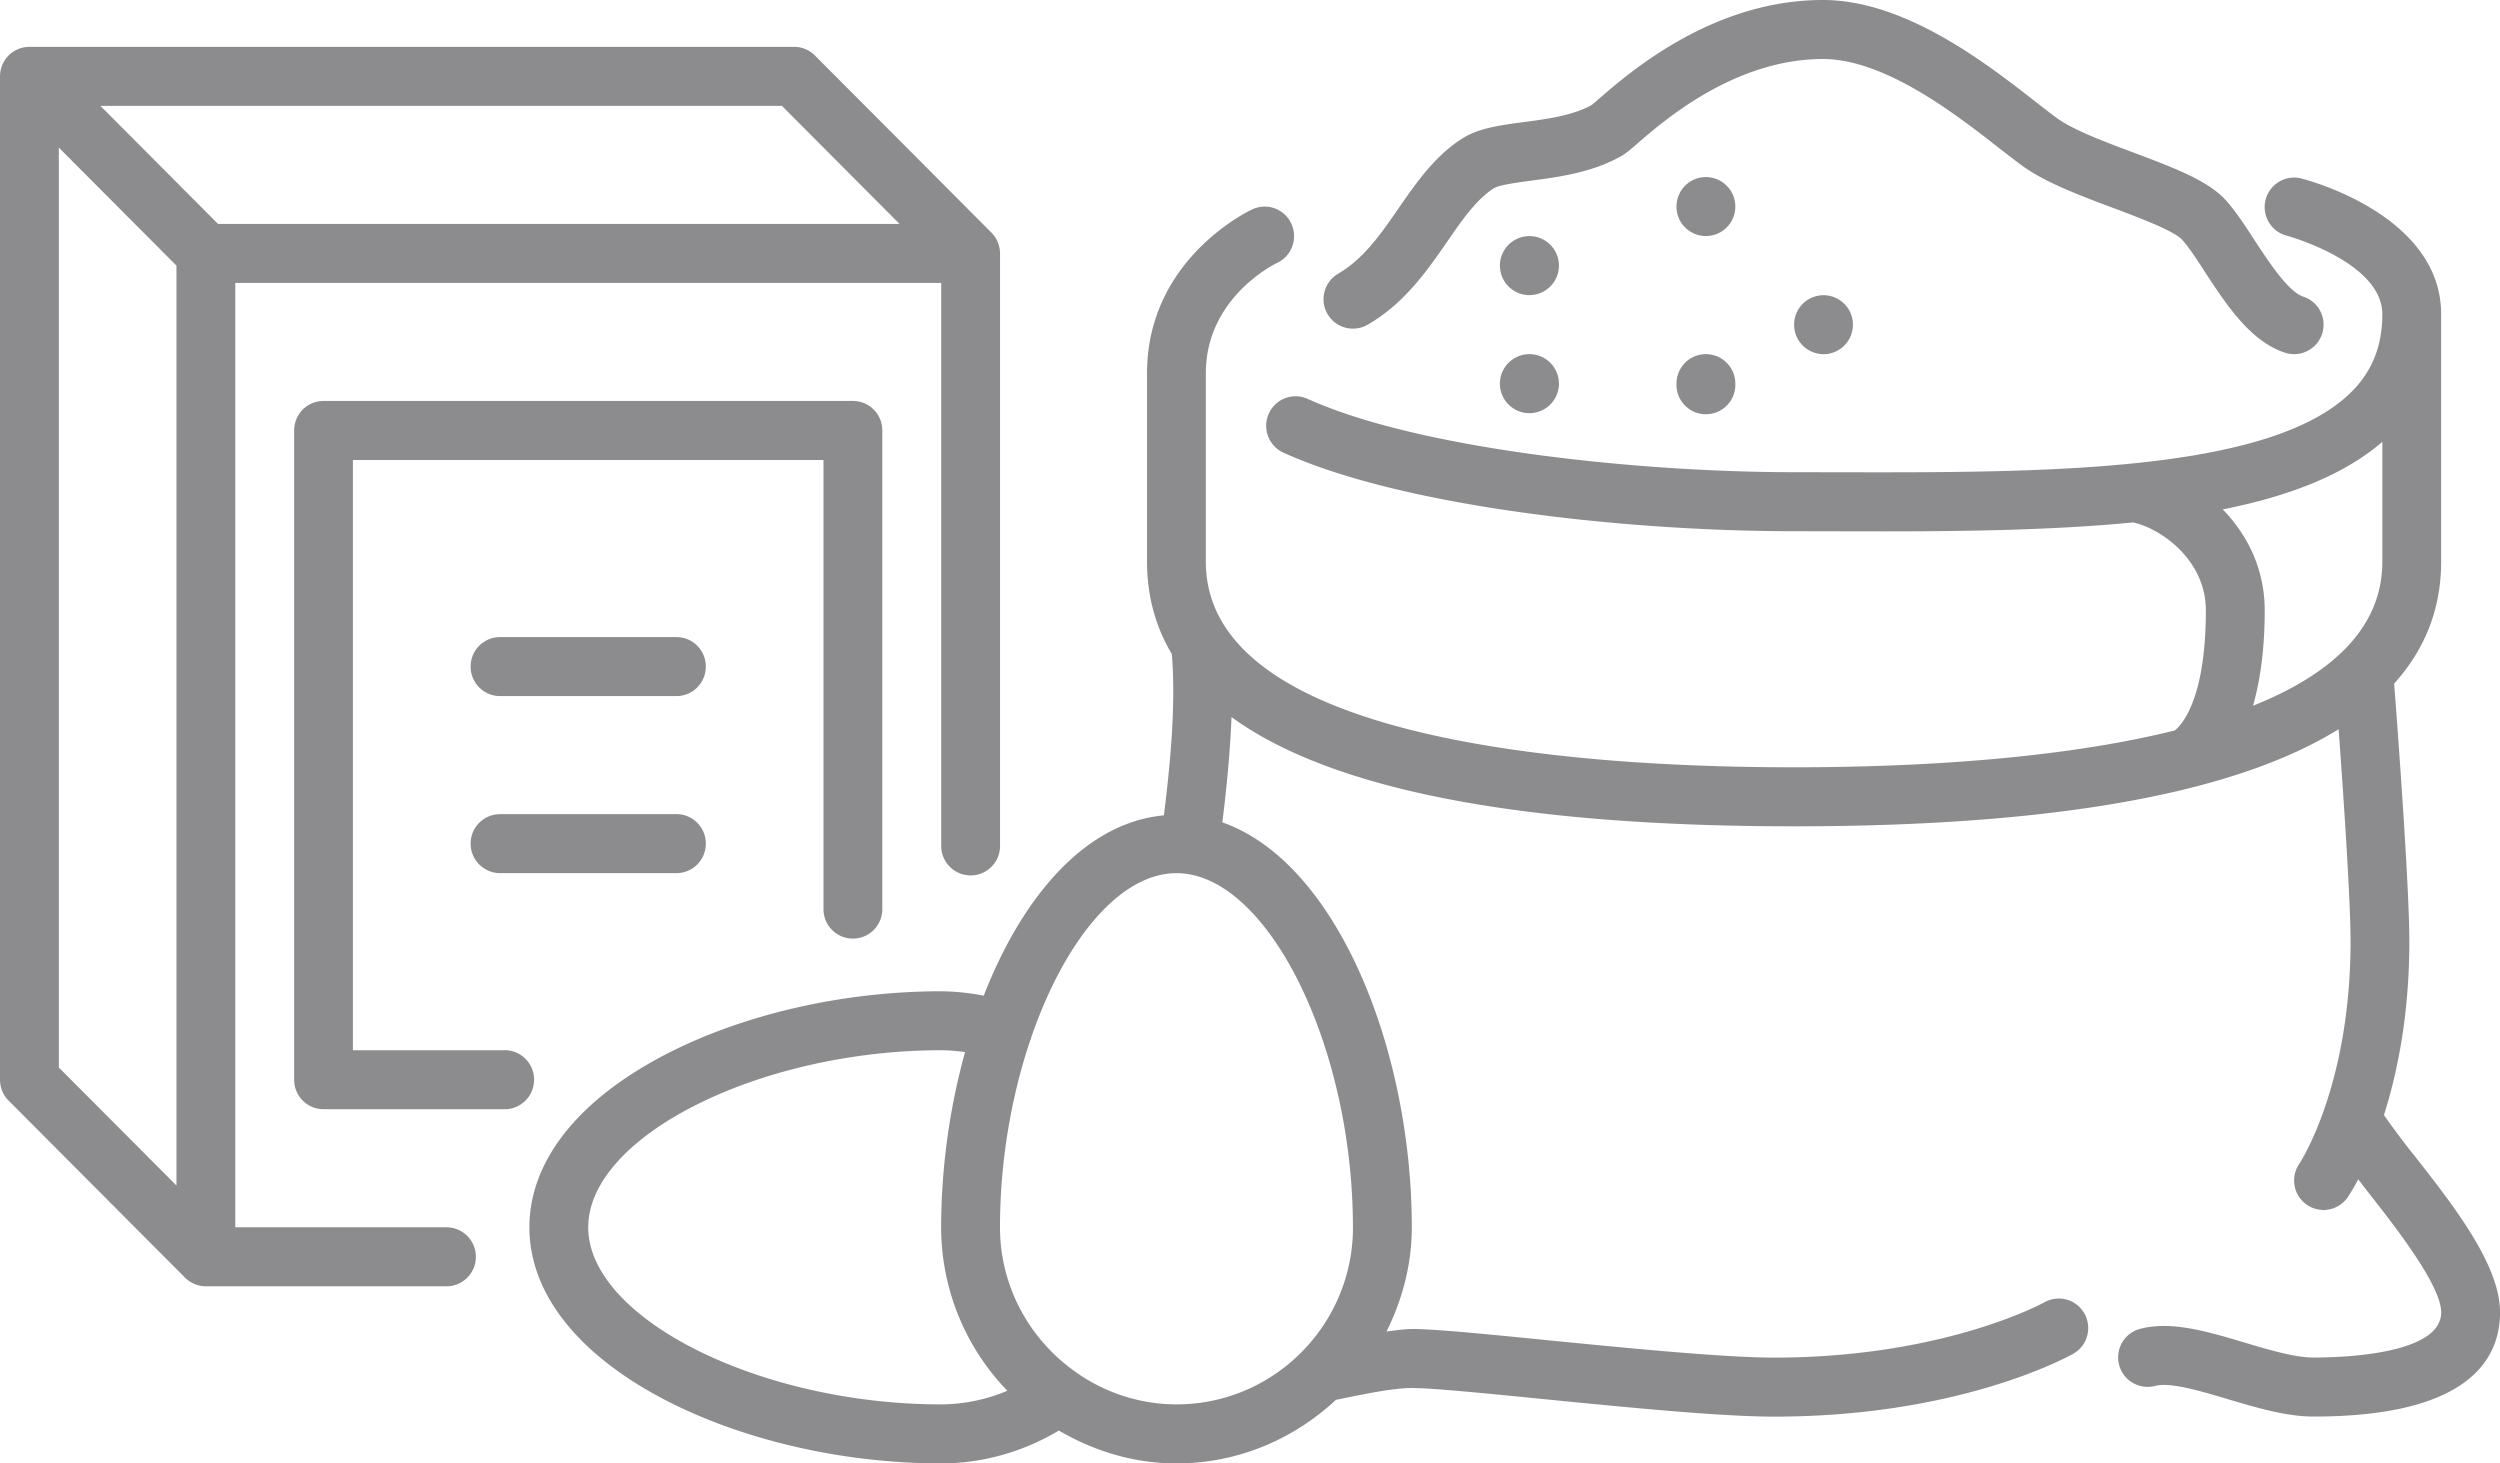
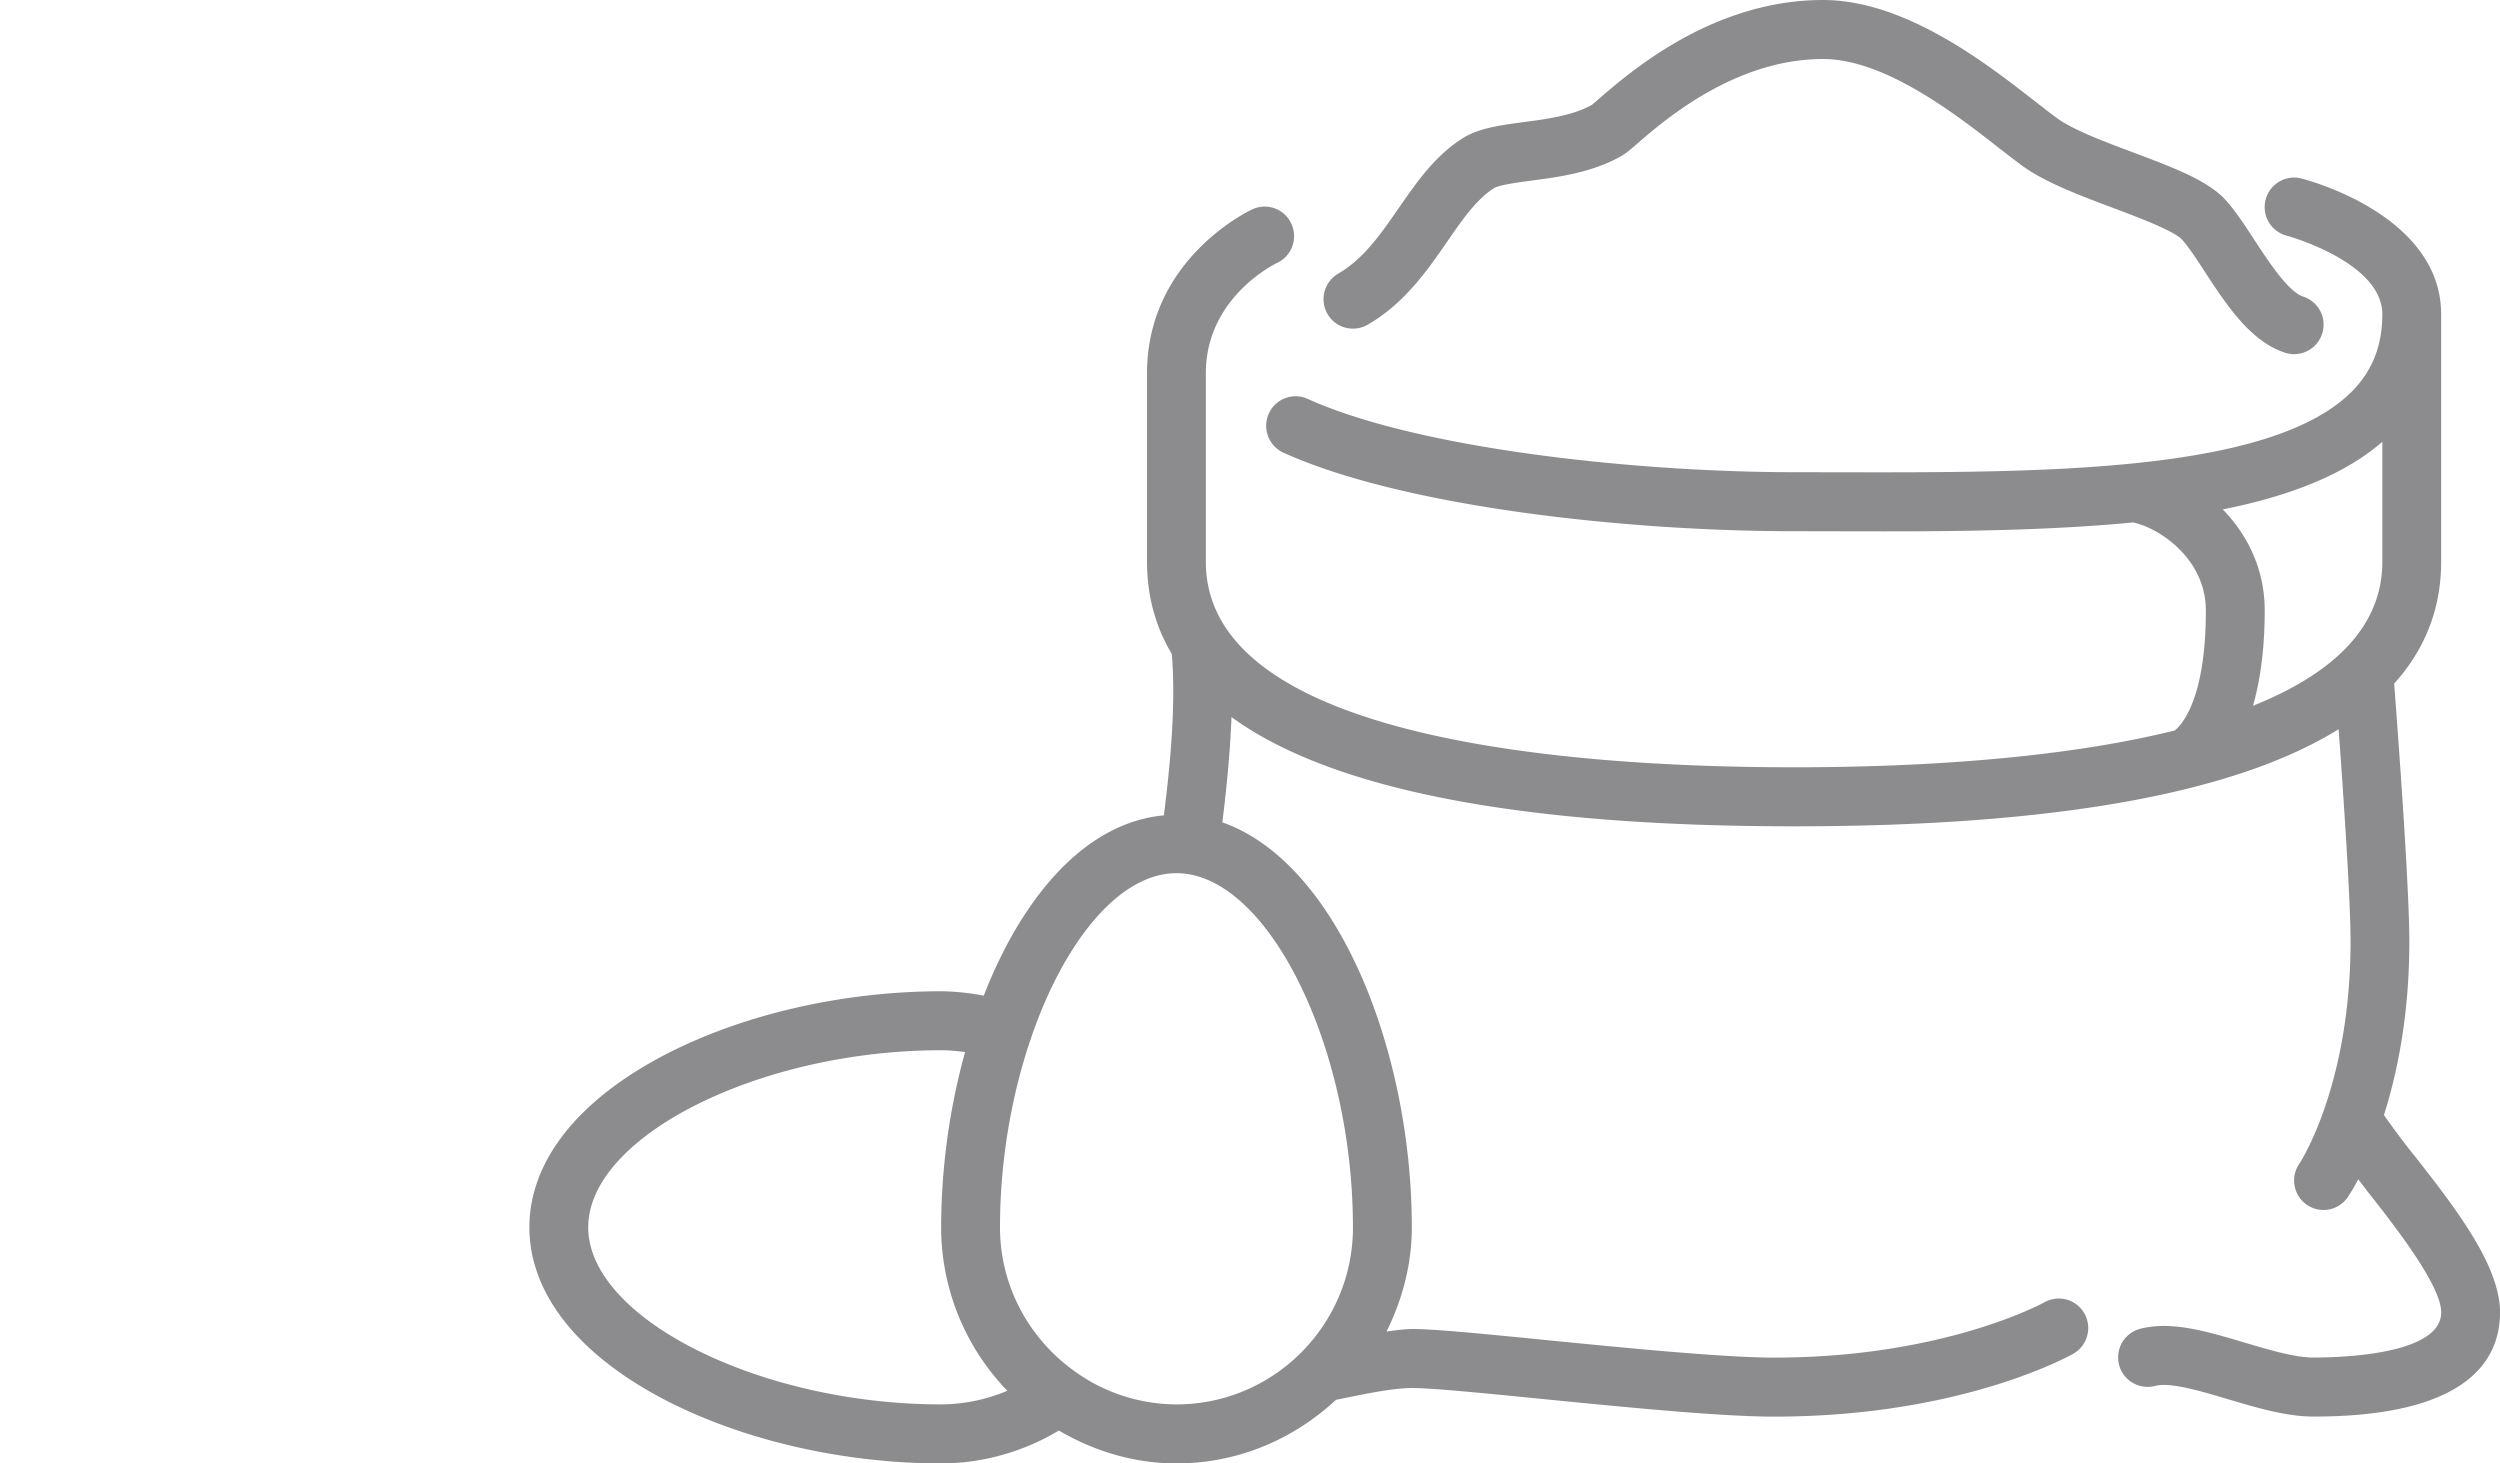
<svg xmlns="http://www.w3.org/2000/svg" width="102.5" height="60" viewBox="0 0 102.5 60">
  <g fill="#8C8C8E" fill-rule="evenodd">
    <path d="M56.072 13.314c1.509-.87 2.436-2.214 3.258-3.398.617-.898 1.204-1.744 1.918-2.197.217-.136.982-.239 1.542-.314 1.126-.148 2.532-.335 3.727-1.033.172-.103.328-.239.617-.487 1.093-.948 3.996-3.465 7.61-3.465 2.547 0 5.485 2.296 7.24 3.668.353.272.663.516.928.707.93.682 2.343 1.211 3.704 1.722 1.062.399 2.514.945 2.85 1.31.266.294.594.792.937 1.324.874 1.336 1.864 2.85 3.285 3.311a1.208 1.208 0 0 0 .74-2.302c-.61-.2-1.417-1.435-2.007-2.335-.4-.616-.78-1.196-1.178-1.632-.725-.794-2.14-1.326-3.781-1.942-1.157-.432-2.466-.925-3.132-1.411-.247-.181-.536-.408-.864-.662C81.466 2.616 78.119 0 74.743 0c-4.513 0-7.907 2.946-9.186 4.051a7.019 7.019 0 0 1-.29.248c-.773.438-1.848.583-2.797.707-.99.133-1.845.248-2.51.668-1.13.716-1.883 1.806-2.614 2.86-.741 1.073-1.44 2.082-2.478 2.684a1.215 1.215 0 0 0-.443 1.652 1.207 1.207 0 0 0 1.647.444" />
    <path d="M91.134 20.885c2.691-.535 4.956-1.4 6.542-2.77v4.915c0 2.764-2.146 4.64-5.302 5.906.28-.994.479-2.248.479-3.91 0-1.73-.735-3.126-1.72-4.141M55.472 50.32c0 4.003-3.245 7.26-7.235 7.26a7.155 7.155 0 0 1-4.185-1.363c-.01-.003-.015-.012-.024-.018C42.202 54.882 41 52.743 41 50.32c0-2.725.47-5.39 1.246-7.683.006-.018.021-.03.027-.051.006-.015 0-.033.006-.048 1.352-3.937 3.613-6.738 5.956-6.738 3.719 0 7.235 7.055 7.235 14.52m-31.353 0c0-3.731 7.03-7.26 14.47-7.26.317 0 .648.03.98.076a27.26 27.26 0 0 0-.98 7.184 9.649 9.649 0 0 0 2.714 6.701 7.05 7.05 0 0 1-2.713.559c-7.44 0-14.471-3.529-14.471-7.26m74.841-2.976a31.875 31.875 0 0 1-1.216-1.628c.548-1.734 1.041-4.094 1.041-7.127 0-2.239-.475-8.647-.623-10.56 1.27-1.413 1.927-3.075 1.927-5V12.885c0-4.075-5.5-5.51-5.736-5.568-.644-.163-1.3.23-1.463.88a1.21 1.21 0 0 0 .876 1.468c.04.009 3.911 1.081 3.911 3.22 0 1.29-.412 2.327-1.255 3.173-3.336 3.341-12.755 3.32-21.059 3.305-.605 0-1.207-.003-1.804-.003-6.398 0-15.37-.94-19.944-3.006a1.2 1.2 0 0 0-1.593.607 1.212 1.212 0 0 0 .605 1.601c4.923 2.224 14.061 3.218 20.932 3.218.597 0 1.196.003 1.798.003.623.003 1.25.003 1.873.003 3.535 0 7.04-.057 10.225-.366 1.05.212 2.987 1.475 2.987 3.608 0 3.628-.982 4.686-1.274 4.921-4.935 1.227-11.05 1.51-15.609 1.51-9.005 0-24.118-1.093-24.118-8.428v-7.726c0-3.093 2.807-4.47 2.921-4.525.602-.281.867-1 .584-1.608a1.2 1.2 0 0 0-1.599-.589c-.177.082-4.317 2.064-4.317 6.722v7.726c0 1.398.346 2.658 1.017 3.785.166 2.018-.045 4.36-.325 6.614-3.219.296-5.799 3.323-7.386 7.392a9.684 9.684 0 0 0-1.746-.18c-4.032 0-8.169.954-11.355 2.619-3.565 1.864-5.528 4.371-5.528 7.06 0 2.686 1.963 5.194 5.528 7.058C30.42 59.042 34.557 60 38.59 60c1.716 0 3.39-.49 4.823-1.347 1.425.833 3.06 1.347 4.824 1.347 2.53 0 4.815-1.003 6.537-2.607.02-.003.045-.01.066-.012 1.174-.242 2.285-.472 3.068-.472.801 0 3.005.218 5.336.45 3.423.339 7.304.723 9.496.723 7.645 0 12.08-2.475 12.267-2.58.578-.33.78-1.064.455-1.647a1.205 1.205 0 0 0-1.641-.46c-.042.022-4.12 2.267-11.08 2.267-2.075 0-6.059-.396-9.26-.71-2.6-.26-4.654-.463-5.573-.463-.325 0-.698.058-1.06.103.642-1.296 1.036-2.731 1.036-4.272 0-7.257-3.053-14.952-7.771-16.604h.003c.178-1.423.319-2.886.376-4.315 4.086 2.97 11.785 4.478 23.067 4.478 10.635 0 18.078-1.342 22.324-3.982.196 2.674.49 7.009.49 8.692 0 5.942-2.08 9.094-2.098 9.12a1.21 1.21 0 0 0 .988 1.901c.382 0 .758-.184.993-.523a7.58 7.58 0 0 0 .43-.737c.13.166.239.314.377.49 1.132 1.44 3.026 3.858 3.026 4.967 0 1.719-4.01 1.852-5.239 1.852-.762 0-1.803-.312-2.812-.61-1.569-.469-3.05-.91-4.33-.557a1.21 1.21 0 0 0 .641 2.333c.615-.17 1.882.208 3.002.544 1.172.347 2.385.71 3.5.71 6.322 0 7.65-2.324 7.65-4.272 0-1.946-1.882-4.348-3.54-6.463" />
-     <path d="M69.94 7.26c-.665 0-1.204.541-1.204 1.212a1.206 1.206 0 1 0 2.412 0 1.21 1.21 0 0 0-1.207-1.212M69.94 14.52c-.665 0-1.204.54-1.204 1.208a1.207 1.207 0 1 0 2.412 0c0-.667-.542-1.208-1.207-1.208M73.558 13.31a1.21 1.21 0 0 0 1.208 1.211c.665 0 1.204-.543 1.204-1.211a1.206 1.206 0 1 0-2.412 0M62.706 9.68a1.21 1.21 0 0 0 0 2.42 1.21 1.21 0 0 0 0-2.42M62.706 14.52a1.21 1.21 0 0 0 0 2.42 1.21 1.21 0 0 0 0-2.42M2.412 6.051l4.823 4.84v37.717l-4.823-4.84V6.051zm34.47 3.13H8.94l-4.824-4.84h27.942l4.824 4.84zM18.304 50.318H9.647V11.601H38.59v23.085a1.206 1.206 0 1 0 2.412 0V10.39a1.23 1.23 0 0 0-.356-.855l-7.235-7.26a1.204 1.204 0 0 0-.852-.354H1.2a1.204 1.204 0 0 0-1.108.747A1.23 1.23 0 0 0 0 3.13v41.14c0 .32.126.628.352.855l7.236 7.26c.111.111.244.199.391.26.148.063.304.093.46.093h9.865c.668 0 1.207-.54 1.207-1.209a1.21 1.21 0 0 0-1.207-1.211z" />
-     <path d="M20.693 43.06h-6.224v-24.2h19.294v18.417a1.206 1.206 0 1 0 2.412 0V17.65c0-.67-.539-1.211-1.204-1.211H13.265c-.666 0-1.205.54-1.205 1.211v26.617c0 .67.54 1.211 1.205 1.211h7.428c.665 0 1.204-.54 1.204-1.211 0-.668-.539-1.209-1.204-1.209" />
-     <path d="M27.735 26.12H20.5c-.666 0-1.205.54-1.205 1.21 0 .669.54 1.21 1.205 1.21h7.235c.666 0 1.204-.541 1.204-1.21 0-.67-.538-1.21-1.204-1.21M27.735 33.38H20.5c-.666 0-1.205.54-1.205 1.208 0 .67.54 1.211 1.205 1.211h7.235c.666 0 1.204-.54 1.204-1.211 0-.668-.538-1.209-1.204-1.209" />
  </g>
</svg>